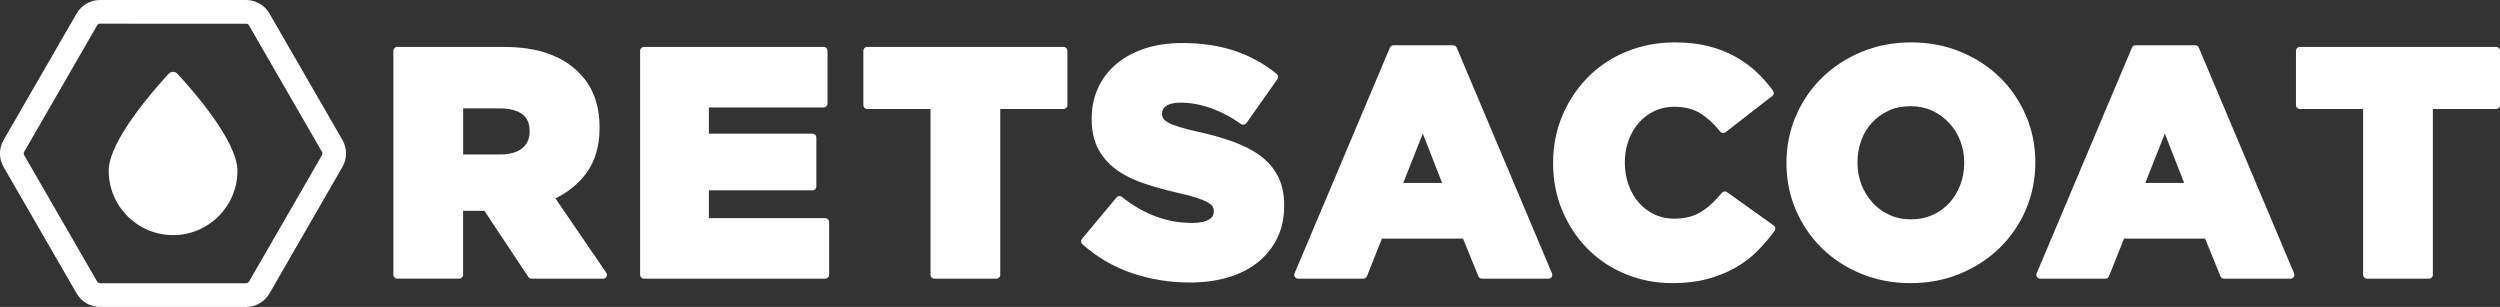
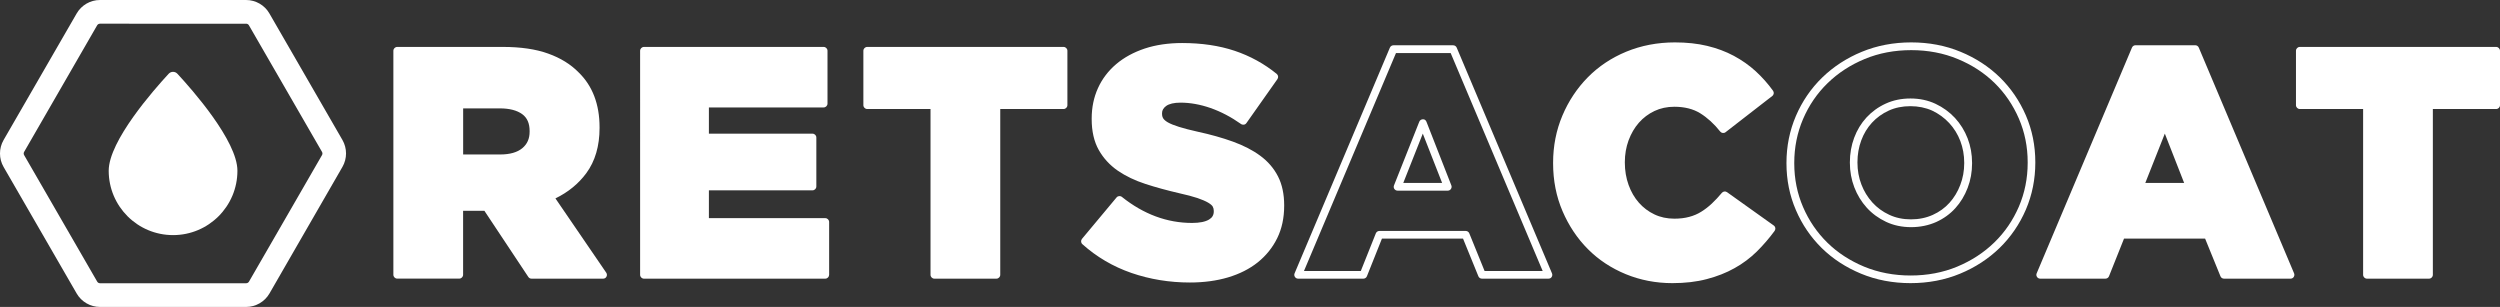
<svg xmlns="http://www.w3.org/2000/svg" id="Layer_1" x="0px" y="0px" viewBox="0 0 474.68 58.28" style="enable-background:new 0 0 474.68 58.28;" xml:space="preserve">
  <rect x="0" y="0" width="474.68" height="58.28" fill="#333333" stroke="none" />
  <g>
    <g>
      <g>
        <g>
          <g>
            <path style="fill:#FFFFFF;" d="M75.42,9.64h20.09c3.28,0,6.05,0.41,8.32,1.21c2.27,0.81,4.11,1.95,5.53,3.4      c2.51,2.43,3.76,5.73,3.76,9.9v0.12c0,3.28-0.79,6-2.37,8.14c-1.58,2.15-3.7,3.79-6.37,4.92l10.14,14.83h-13.6L92.36,39.3      h-0.12H87.2v12.88H75.42V9.64z M94.97,30.06c2.02,0,3.58-0.46,4.68-1.37c1.09-0.91,1.64-2.14,1.64-3.68v-0.12      c0-1.7-0.57-2.97-1.7-3.8c-1.13-0.83-2.69-1.25-4.67-1.25H87.2v10.21H94.97z" />
            <path style="fill:#FFFFFF;" d="M114.52,52.91h-13.6c-0.25,0-0.47-0.12-0.61-0.33l-8.34-12.56h-4.04v12.15      c0,0.4-0.33,0.73-0.73,0.73H75.42c-0.4,0-0.73-0.33-0.73-0.73V9.64c0-0.4,0.33-0.73,0.73-0.73h20.09      c3.35,0,6.23,0.42,8.56,1.26c2.36,0.84,4.31,2.05,5.8,3.58c2.63,2.55,3.97,6.06,3.97,10.42v0.12c0,3.43-0.84,6.31-2.51,8.58      c-1.49,2.02-3.46,3.63-5.87,4.8l9.65,14.11c0.15,0.22,0.17,0.51,0.04,0.75C115.04,52.76,114.79,52.91,114.52,52.91z       M101.31,51.45h11.82l-9.36-13.68c-0.12-0.18-0.16-0.41-0.1-0.62c0.06-0.21,0.21-0.38,0.42-0.47c2.54-1.08,4.58-2.65,6.07-4.68      c1.48-2.01,2.23-4.6,2.23-7.71v-0.12c0-3.95-1.19-7.1-3.54-9.38c-1.35-1.39-3.11-2.47-5.26-3.24      c-2.18-0.78-4.89-1.17-8.07-1.17H76.15v41.08h10.32V39.3c0-0.4,0.33-0.73,0.73-0.73h5.16c0.25,0,0.47,0.12,0.61,0.33      L101.31,51.45z M94.97,30.79H87.2c-0.4,0-0.73-0.33-0.73-0.73V19.85c0-0.4,0.33-0.73,0.73-0.73h7.71      c2.13,0,3.85,0.47,5.11,1.39c1.33,0.97,2,2.45,2,4.39v0.12c0,1.76-0.64,3.19-1.9,4.24C98.89,30.27,97.16,30.79,94.97,30.79z       M87.93,29.33h7.04c1.84,0,3.25-0.4,4.21-1.2c0.92-0.77,1.38-1.79,1.38-3.12v-0.12c0-1.47-0.46-2.52-1.4-3.21      c-1-0.73-2.43-1.1-4.24-1.1h-6.98V29.33z" />
          </g>
          <g>
            <path style="fill:#FFFFFF;" d="M122.27,9.64h34.12v10.03h-22.52v6.44h20.4v9.3h-20.4v6.75h22.83v10.03h-34.42V9.64z" />
            <path style="fill:#FFFFFF;" d="M156.69,52.91h-34.42c-0.4,0-0.73-0.33-0.73-0.73V9.64c0-0.4,0.33-0.73,0.73-0.73h34.12      c0.4,0,0.73,0.33,0.73,0.73v10.03c0,0.4-0.33,0.73-0.73,0.73H134.6v4.98h19.67c0.4,0,0.73,0.33,0.73,0.73v9.3      c0,0.4-0.33,0.73-0.73,0.73H134.6v5.28h22.1c0.4,0,0.73,0.33,0.73,0.73v10.03C157.42,52.58,157.1,52.91,156.69,52.91z       M123,51.45h32.96v-8.56h-22.1c-0.4,0-0.73-0.33-0.73-0.73v-6.75c0-0.4,0.33-0.73,0.73-0.73h19.67v-7.84h-19.67      c-0.4,0-0.73-0.33-0.73-0.73v-6.44c0-0.4,0.33-0.73,0.73-0.73h21.79v-8.56H123V51.45z" />
          </g>
          <g>
            <path style="fill:#FFFFFF;" d="M177.41,19.97h-12.75V9.64h37.28v10.33h-12.75v32.21h-11.78V19.97z" />
            <path style="fill:#FFFFFF;" d="M189.19,52.91h-11.78c-0.4,0-0.73-0.33-0.73-0.73V20.7h-12.02c-0.4,0-0.73-0.33-0.73-0.73V9.64      c0-0.4,0.33-0.73,0.73-0.73h37.28c0.4,0,0.73,0.33,0.73,0.73v10.33c0,0.4-0.33,0.73-0.73,0.73h-12.02v31.48      C189.92,52.58,189.59,52.91,189.19,52.91z M178.14,51.45h10.32V19.97c0-0.4,0.33-0.73,0.73-0.73h12.02v-8.87h-35.81v8.87h12.02      c0.4,0,0.73,0.33,0.73,0.73V51.45z" />
          </g>
          <g>
            <path style="fill:#FFFFFF;" d="M225.92,52.91c-3.8,0-7.42-0.59-10.84-1.77c-3.42-1.18-6.45-2.96-9.08-5.32l6.56-7.86      c4.25,3.4,8.84,5.1,13.78,5.1c1.58,0,2.78-0.25,3.61-0.76c0.83-0.5,1.24-1.22,1.24-2.15v-0.12c0-0.44-0.1-0.84-0.3-1.18      c-0.2-0.34-0.58-0.68-1.12-1c-0.55-0.32-1.27-0.64-2.19-0.94c-0.91-0.3-2.09-0.62-3.55-0.94c-2.27-0.53-4.37-1.1-6.31-1.73      c-1.94-0.63-3.63-1.44-5.07-2.43c-1.44-0.99-2.57-2.22-3.4-3.7c-0.83-1.48-1.24-3.31-1.24-5.49V22.5c0-1.98,0.37-3.8,1.12-5.46      s1.84-3.09,3.28-4.31c1.44-1.21,3.17-2.15,5.19-2.82c2.02-0.67,4.31-1,6.86-1c3.64,0,6.89,0.48,9.74,1.44      c2.85,0.96,5.43,2.38,7.74,4.25l-5.89,8.35c-1.94-1.38-3.94-2.42-5.98-3.13c-2.04-0.71-4.02-1.06-5.92-1.06      c-1.42,0-2.48,0.26-3.19,0.79c-0.71,0.53-1.06,1.17-1.06,1.94v0.12c0,0.48,0.11,0.91,0.33,1.27c0.22,0.36,0.61,0.7,1.15,1      c0.55,0.3,1.3,0.61,2.25,0.91c0.95,0.3,2.15,0.62,3.61,0.94c2.43,0.53,4.62,1.14,6.59,1.85c1.96,0.71,3.63,1.57,5.01,2.58      c1.38,1.01,2.43,2.23,3.16,3.67c0.73,1.44,1.09,3.14,1.09,5.13v0.12c0,2.18-0.42,4.13-1.24,5.82c-0.83,1.7-1.99,3.15-3.49,4.34      c-1.5,1.19-3.3,2.1-5.4,2.73C230.86,52.6,228.51,52.91,225.92,52.91z" />
            <path style="fill:#FFFFFF;" d="M225.92,53.64c-3.87,0-7.59-0.61-11.08-1.81c-3.5-1.21-6.63-3.05-9.33-5.47      c-0.29-0.26-0.32-0.71-0.07-1.01l6.56-7.86c0.26-0.31,0.71-0.35,1.02-0.1c4.1,3.28,8.58,4.94,13.32,4.94      c1.44,0,2.52-0.22,3.23-0.65c0.61-0.37,0.89-0.86,0.89-1.53v-0.12c0-0.31-0.07-0.58-0.2-0.81c-0.09-0.16-0.32-0.42-0.86-0.74      c-0.5-0.29-1.19-0.59-2.04-0.88c-0.87-0.29-2.04-0.6-3.48-0.92c-2.27-0.53-4.42-1.11-6.38-1.75c-2-0.65-3.77-1.5-5.26-2.52      c-1.52-1.05-2.74-2.38-3.62-3.94c-0.89-1.58-1.34-3.55-1.34-5.85V22.5c0-2.08,0.4-4.02,1.19-5.76      c0.79-1.75,1.96-3.29,3.47-4.57c1.5-1.27,3.33-2.26,5.43-2.96c2.09-0.69,4.47-1.04,7.09-1.04c3.7,0,7.06,0.5,9.98,1.48      c2.92,0.98,5.6,2.45,7.97,4.38c0.3,0.24,0.36,0.67,0.14,0.99l-5.89,8.35c-0.11,0.16-0.28,0.27-0.47,0.3      c-0.19,0.03-0.39-0.01-0.55-0.12c-1.88-1.33-3.83-2.35-5.8-3.04c-1.96-0.68-3.87-1.02-5.68-1.02c-1.25,0-2.18,0.22-2.75,0.64      c-0.52,0.39-0.77,0.82-0.77,1.35v0.12c0,0.35,0.07,0.64,0.23,0.89c0.16,0.25,0.45,0.5,0.88,0.75c0.5,0.28,1.21,0.57,2.11,0.85      c0.92,0.29,2.11,0.6,3.55,0.92c2.45,0.53,4.69,1.16,6.68,1.88c2.02,0.73,3.77,1.63,5.19,2.68c1.47,1.08,2.6,2.4,3.38,3.93      c0.78,1.53,1.17,3.37,1.17,5.46v0.12c0,2.29-0.44,4.35-1.32,6.14s-2.12,3.33-3.69,4.59c-1.56,1.25-3.47,2.21-5.65,2.86      C231.02,53.31,228.58,53.64,225.92,53.64z M207.03,45.74c2.42,2.06,5.21,3.64,8.3,4.71c3.33,1.15,6.89,1.73,10.6,1.73      c2.51,0,4.81-0.31,6.83-0.91c2-0.6,3.74-1.47,5.16-2.6c1.4-1.12,2.51-2.49,3.29-4.09c0.78-1.59,1.17-3.44,1.17-5.5v-0.12      c0-1.86-0.34-3.47-1.01-4.79c-0.67-1.32-1.66-2.47-2.94-3.41c-1.31-0.96-2.93-1.8-4.82-2.48c-1.92-0.69-4.11-1.31-6.49-1.82      c-1.51-0.33-2.71-0.65-3.68-0.96c-0.99-0.31-1.79-0.64-2.38-0.97c-0.67-0.37-1.13-0.78-1.42-1.26      c-0.29-0.48-0.44-1.04-0.44-1.66v-0.12c0-0.99,0.47-1.87,1.36-2.53c0.84-0.63,2.03-0.93,3.62-0.93c1.97,0,4.05,0.37,6.16,1.1      c1.89,0.66,3.76,1.6,5.56,2.81l5.07-7.19c-2.09-1.6-4.44-2.85-6.98-3.7c-2.77-0.93-5.97-1.4-9.51-1.4      c-2.46,0-4.69,0.32-6.63,0.96c-1.92,0.63-3.59,1.54-4.95,2.69c-1.35,1.14-2.38,2.5-3.08,4.05c-0.7,1.55-1.06,3.29-1.06,5.16      v0.12c0,2.05,0.39,3.77,1.15,5.13c0.77,1.37,1.84,2.53,3.18,3.46c1.37,0.95,3.01,1.73,4.88,2.33c1.92,0.62,4.03,1.2,6.25,1.71      c1.5,0.33,2.69,0.65,3.62,0.96c0.96,0.32,1.74,0.66,2.33,1c0.66,0.39,1.11,0.81,1.38,1.26c0.27,0.46,0.41,0.98,0.41,1.55v0.12      c0,1.18-0.55,2.14-1.6,2.78c-0.96,0.58-2.26,0.86-3.99,0.86c-4.87,0-9.46-1.62-13.67-4.82L207.03,45.74z" />
          </g>
          <g>
-             <path style="fill:#FFFFFF;" d="M264.57,9.34h11.35l18.09,42.84h-12.63l-3.1-7.6H261.9l-3.04,7.6h-12.38L264.57,9.34z       M274.89,35.47l-4.73-12.09l-4.8,12.09H274.89z" />
            <path style="fill:#FFFFFF;" d="M294.01,52.91h-12.63c-0.3,0-0.57-0.18-0.68-0.46l-2.91-7.14h-15.4l-2.85,7.14      c-0.11,0.28-0.38,0.46-0.68,0.46h-12.38c-0.25,0-0.47-0.12-0.61-0.33s-0.16-0.46-0.06-0.69L263.9,9.05      c0.11-0.27,0.38-0.45,0.67-0.45h11.35c0.29,0,0.56,0.18,0.67,0.45l18.09,42.85c0.1,0.23,0.07,0.48-0.06,0.69      S294.26,52.91,294.01,52.91z M281.88,51.45h11.03l-17.47-41.38h-10.38l-17.47,41.38h10.79l2.85-7.14      c0.11-0.28,0.38-0.46,0.68-0.46h16.39c0.3,0,0.57,0.18,0.68,0.46L281.88,51.45z M274.89,36.2h-9.53      c-0.24,0-0.47-0.12-0.61-0.32c-0.14-0.2-0.16-0.46-0.07-0.68l4.8-12.09c0.11-0.28,0.38-0.46,0.68-0.46      c0.31-0.04,0.57,0.18,0.68,0.46l4.73,12.09c0.09,0.22,0.06,0.48-0.08,0.68C275.36,36.08,275.13,36.2,274.89,36.2z       M266.44,34.74h7.38l-3.67-9.37L266.44,34.74z" />
          </g>
          <g>
            <path style="fill:#FFFFFF;" d="M317.54,53.03c-3.04,0-5.89-0.55-8.56-1.64c-2.67-1.09-4.99-2.62-6.95-4.59      c-1.96-1.97-3.52-4.29-4.67-6.99c-1.15-2.69-1.73-5.62-1.73-8.78v-0.12c0-3.08,0.57-5.96,1.7-8.66      c1.13-2.69,2.69-5.04,4.67-7.05c1.98-2,4.34-3.58,7.07-4.71s5.72-1.7,8.95-1.7c2.19,0,4.17,0.21,5.95,0.64      c1.78,0.43,3.41,1.03,4.89,1.82c1.48,0.79,2.81,1.73,4.01,2.83s2.26,2.29,3.19,3.59l-8.86,6.87c-1.21-1.54-2.55-2.75-4.01-3.65      c-1.46-0.89-3.22-1.34-5.28-1.34c-1.5,0-2.86,0.29-4.1,0.88c-1.24,0.59-2.3,1.39-3.19,2.4c-0.89,1.01-1.59,2.21-2.09,3.59      c-0.51,1.38-0.76,2.84-0.76,4.38v0.12c0,1.58,0.25,3.07,0.76,4.47c0.51,1.4,1.2,2.6,2.09,3.62c0.89,1.01,1.95,1.81,3.19,2.4      c1.23,0.59,2.6,0.88,4.1,0.88c1.09,0,2.09-0.12,3.01-0.36c0.91-0.24,1.74-0.6,2.49-1.06c0.75-0.47,1.46-1.01,2.13-1.64      c0.67-0.63,1.32-1.33,1.97-2.1l8.86,6.32c-1.01,1.38-2.12,2.65-3.31,3.83c-1.19,1.18-2.55,2.19-4.07,3.04      c-1.52,0.85-3.22,1.52-5.1,2.01C322,52.79,319.88,53.03,317.54,53.03z" />
            <path style="fill:#FFFFFF;" d="M317.54,53.76c-3.12,0-6.09-0.57-8.84-1.7c-2.75-1.13-5.17-2.72-7.19-4.75      c-2.02-2.02-3.64-4.45-4.83-7.22c-1.19-2.77-1.79-5.82-1.79-9.07v-0.12c0-3.16,0.59-6.17,1.76-8.94      c1.16-2.76,2.79-5.21,4.83-7.28c2.04-2.07,4.5-3.71,7.31-4.87s5.92-1.76,9.23-1.76c2.23,0,4.29,0.22,6.12,0.66      c1.83,0.44,3.53,1.07,5.06,1.89c1.53,0.82,2.93,1.8,4.16,2.93c1.22,1.12,2.33,2.37,3.29,3.7c0.23,0.32,0.17,0.76-0.15,1      l-8.86,6.87c-0.32,0.25-0.77,0.19-1.02-0.12c-1.15-1.46-2.44-2.63-3.81-3.48c-1.33-0.82-2.98-1.23-4.9-1.23      c-1.38,0-2.65,0.27-3.78,0.81c-1.14,0.54-2.13,1.29-2.95,2.22c-0.83,0.94-1.48,2.07-1.96,3.35c-0.47,1.29-0.71,2.68-0.71,4.12      v0.12c0,1.49,0.24,2.91,0.71,4.22c0.47,1.31,1.13,2.44,1.96,3.38c0.82,0.93,1.81,1.68,2.95,2.22c1.13,0.54,2.4,0.81,3.78,0.81      c1.03,0,1.97-0.11,2.82-0.34c0.84-0.22,1.61-0.55,2.29-0.98c0.71-0.44,1.38-0.96,2.01-1.55c0.64-0.6,1.28-1.29,1.91-2.04      c0.25-0.29,0.67-0.34,0.98-0.12l8.86,6.32c0.16,0.11,0.27,0.29,0.3,0.48c0.03,0.19-0.02,0.39-0.13,0.55      c-1.03,1.4-2.17,2.72-3.38,3.92c-1.23,1.21-2.65,2.28-4.22,3.15c-1.56,0.88-3.34,1.58-5.27,2.08      C322.13,53.51,319.93,53.76,317.54,53.76z M318.02,9.52c-3.12,0-6.04,0.55-8.67,1.65c-2.63,1.09-4.93,2.62-6.83,4.55      c-1.91,1.93-3.43,4.23-4.52,6.82s-1.64,5.41-1.64,8.38v0.12c0,3.04,0.56,5.9,1.67,8.49c1.11,2.6,2.63,4.87,4.52,6.76      c1.88,1.88,4.14,3.37,6.71,4.43c2.57,1.05,5.36,1.59,8.28,1.59c2.27,0,4.35-0.24,6.16-0.71c1.82-0.47,3.47-1.12,4.92-1.94      c1.46-0.82,2.77-1.8,3.91-2.92c0.99-0.97,1.92-2.03,2.79-3.15l-7.71-5.5c-0.53,0.59-1.06,1.15-1.59,1.65      c-0.7,0.66-1.45,1.24-2.24,1.73c-0.8,0.5-1.71,0.89-2.69,1.15c-0.97,0.26-2.04,0.39-3.19,0.39c-1.6,0-3.09-0.32-4.41-0.95      c-1.32-0.63-2.47-1.49-3.42-2.58c-0.95-1.08-1.7-2.37-2.23-3.85c-0.53-1.47-0.8-3.06-0.8-4.72v-0.12c0-1.62,0.27-3.18,0.8-4.63      c0.54-1.46,1.29-2.74,2.23-3.82c0.95-1.08,2.1-1.95,3.42-2.58c1.33-0.63,2.81-0.95,4.41-0.95c2.19,0,4.1,0.49,5.66,1.44      c1.34,0.82,2.6,1.92,3.74,3.26l7.73-5.99c-0.8-1.04-1.69-2.01-2.67-2.91c-1.14-1.05-2.44-1.96-3.86-2.72      c-1.42-0.76-3-1.35-4.71-1.76C322.08,9.73,320.14,9.52,318.02,9.52z" />
          </g>
          <g>
-             <path style="fill:#FFFFFF;" d="M362.76,53.03c-3.28,0-6.31-0.58-9.11-1.73c-2.79-1.16-5.2-2.72-7.22-4.71      c-2.02-1.99-3.61-4.32-4.77-6.99c-1.15-2.67-1.73-5.53-1.73-8.57v-0.12c0-3.04,0.58-5.9,1.73-8.6      c1.15-2.69,2.76-5.04,4.83-7.05c2.06-2,4.49-3.59,7.28-4.74c2.79-1.16,5.83-1.73,9.11-1.73c3.28,0,6.31,0.58,9.11,1.73      c2.79,1.15,5.2,2.73,7.22,4.71c2.02,1.99,3.61,4.32,4.77,6.99c1.15,2.67,1.73,5.53,1.73,8.57v0.12c0,3.04-0.58,5.91-1.73,8.6      c-1.15,2.7-2.76,5.04-4.83,7.05c-2.06,2.01-4.49,3.59-7.29,4.74C369.08,52.45,366.04,53.03,362.76,53.03z M362.86,42.4      c1.62,0,3.1-0.3,4.44-0.91c1.34-0.61,2.48-1.43,3.41-2.46c0.93-1.03,1.66-2.24,2.19-3.62c0.53-1.38,0.79-2.84,0.79-4.38v-0.12      c0-1.54-0.26-3-0.79-4.37c-0.53-1.38-1.28-2.59-2.25-3.65c-0.97-1.05-2.13-1.89-3.47-2.52c-1.34-0.63-2.82-0.94-4.44-0.94      c-1.62,0-3.1,0.3-4.41,0.91c-1.32,0.61-2.46,1.43-3.41,2.46s-1.68,2.24-2.19,3.62c-0.51,1.38-0.76,2.84-0.76,4.38v0.12      c0,1.54,0.26,3,0.79,4.38c0.53,1.38,1.27,2.59,2.22,3.65c0.95,1.05,2.1,1.89,3.44,2.52C359.75,42.08,361.23,42.4,362.86,42.4z" />
            <path style="fill:#FFFFFF;" d="M362.76,53.76c-3.36,0-6.52-0.6-9.39-1.79c-2.87-1.19-5.38-2.82-7.46-4.86      c-2.08-2.04-3.74-4.47-4.92-7.22c-1.19-2.75-1.79-5.73-1.79-8.86v-0.12c0-3.12,0.6-6.11,1.79-8.89      c1.19-2.77,2.86-5.22,4.99-7.29c2.12-2.06,4.65-3.71,7.52-4.89c2.87-1.19,6.03-1.79,9.39-1.79s6.52,0.6,9.38,1.79      c2.86,1.18,5.37,2.82,7.46,4.86c2.08,2.04,3.74,4.47,4.93,7.22c1.19,2.75,1.79,5.74,1.79,8.86v0.12c0,3.12-0.6,6.11-1.79,8.89      c-1.19,2.77-2.87,5.22-4.99,7.29c-2.12,2.06-4.65,3.71-7.52,4.89C369.28,53.16,366.12,53.76,362.76,53.76z M362.89,9.52      c-3.17,0-6.14,0.56-8.83,1.68c-2.69,1.11-5.07,2.66-7.05,4.59c-1.99,1.93-3.55,4.22-4.66,6.81c-1.11,2.59-1.67,5.39-1.67,8.31      v0.12c0,2.92,0.56,5.71,1.67,8.28c1.11,2.58,2.66,4.85,4.61,6.76c1.94,1.91,4.3,3.44,6.99,4.56c2.69,1.11,5.66,1.68,8.83,1.68      c3.16,0,6.13-0.56,8.83-1.68c2.69-1.12,5.07-2.66,7.05-4.59c1.99-1.93,3.55-4.22,4.67-6.81c1.11-2.59,1.67-5.39,1.67-8.31      v-0.12c0-2.92-0.56-5.71-1.67-8.28c-1.11-2.57-2.66-4.85-4.61-6.76c-1.95-1.91-4.3-3.44-6.99-4.55      C369.02,10.08,366.05,9.52,362.89,9.52z M362.86,43.13c-1.73,0-3.33-0.34-4.75-1.01c-1.42-0.67-2.66-1.57-3.67-2.69      c-1.01-1.12-1.81-2.42-2.36-3.87c-0.56-1.46-0.84-3.02-0.84-4.64v-0.12c0-1.62,0.27-3.18,0.81-4.63      c0.54-1.46,1.33-2.76,2.34-3.86c1.02-1.1,2.24-1.99,3.64-2.63c1.41-0.65,2.99-0.98,4.72-0.98c1.72,0,3.32,0.34,4.75,1.01      c1.42,0.67,2.66,1.57,3.7,2.69c1.03,1.12,1.84,2.43,2.4,3.88c0.56,1.45,0.84,3.01,0.84,4.64v0.12c0,1.62-0.28,3.18-0.84,4.64      c-0.56,1.46-1.34,2.75-2.33,3.84c-0.99,1.1-2.22,1.99-3.65,2.64C366.17,42.8,364.57,43.13,362.86,43.13z M362.73,20.16      c-1.51,0-2.89,0.28-4.11,0.84c-1.23,0.56-2.29,1.33-3.18,2.29c-0.88,0.96-1.57,2.09-2.04,3.37c-0.48,1.29-0.72,2.68-0.72,4.12      v0.12c0,1.44,0.25,2.83,0.74,4.11c0.49,1.29,1.19,2.43,2.08,3.42c0.88,0.98,1.96,1.77,3.21,2.35c1.23,0.58,2.62,0.87,4.13,0.87      s2.9-0.29,4.14-0.85c1.24-0.56,2.31-1.33,3.17-2.29c0.87-0.96,1.56-2.1,2.05-3.39c0.5-1.29,0.75-2.67,0.75-4.12v-0.12      c0-1.44-0.25-2.83-0.74-4.11c-0.49-1.28-1.2-2.43-2.11-3.41c-0.91-0.98-2-1.77-3.24-2.36      C365.63,20.45,364.24,20.16,362.73,20.16z" />
          </g>
          <g>
            <path style="fill:#FFFFFF;" d="M405.47,9.34h11.35l18.09,42.84h-12.63l-3.1-7.6H402.8l-3.04,7.6h-12.38L405.47,9.34z       M415.79,35.47l-4.73-12.09l-4.8,12.09H415.79z" />
            <path style="fill:#FFFFFF;" d="M434.91,52.91h-12.63c-0.3,0-0.57-0.18-0.68-0.46l-2.91-7.14h-15.4l-2.85,7.14      c-0.11,0.28-0.38,0.46-0.68,0.46h-12.38c-0.25,0-0.47-0.12-0.61-0.33s-0.16-0.46-0.06-0.69l18.09-42.85      c0.11-0.27,0.38-0.45,0.67-0.45h11.35c0.29,0,0.56,0.18,0.67,0.45l18.09,42.85c0.1,0.23,0.07,0.48-0.06,0.69      S435.16,52.91,434.91,52.91z M422.78,51.45h11.03l-17.47-41.38h-10.38l-17.47,41.38h10.79l2.85-7.14      c0.11-0.28,0.38-0.46,0.68-0.46h16.39c0.3,0,0.57,0.18,0.68,0.46L422.78,51.45z M415.79,36.2h-9.53      c-0.24,0-0.47-0.12-0.61-0.32c-0.14-0.2-0.16-0.46-0.07-0.68l4.8-12.09c0.11-0.28,0.38-0.46,0.68-0.46c0,0,0,0,0,0      c0.3,0,0.57,0.19,0.68,0.46l4.73,12.09c0.09,0.22,0.06,0.48-0.08,0.68C416.26,36.08,416.03,36.2,415.79,36.2z M407.33,34.74      h7.38l-3.67-9.37L407.33,34.74z" />
          </g>
          <g>
            <path style="fill:#FFFFFF;" d="M449.42,19.97h-12.75V9.64h37.28v10.33H461.2v32.21h-11.78V19.97z" />
            <path style="fill:#FFFFFF;" d="M461.2,52.91h-11.78c-0.4,0-0.73-0.33-0.73-0.73V20.7h-12.02c-0.4,0-0.73-0.33-0.73-0.73V9.64      c0-0.4,0.33-0.73,0.73-0.73h37.28c0.4,0,0.73,0.33,0.73,0.73v10.33c0,0.4-0.33,0.73-0.73,0.73h-12.02v31.48      C461.93,52.58,461.61,52.91,461.2,52.91z M450.16,51.45h10.31V19.97c0-0.4,0.33-0.73,0.73-0.73h12.02v-8.87h-35.81v8.87h12.02      c0.4,0,0.73,0.33,0.73,0.73V51.45z" />
          </g>
        </g>
      </g>
      <g>
        <path style="fill:#FFFFFF;" d="M46.73,58.28H18.98c-1.82,0-3.51-0.98-4.42-2.55L0.68,31.7c-0.91-1.58-0.91-3.53,0-5.11    L14.56,2.55C15.47,0.98,17.16,0,18.98,0h27.75c1.82,0,3.52,0.98,4.42,2.55l13.87,24.03c0.91,1.58,0.91,3.53,0,5.11L51.16,55.73    C50.25,57.3,48.55,58.28,46.73,58.28z M18.98,4.5c-0.22,0-0.42,0.12-0.53,0.3L4.58,28.84c-0.11,0.19-0.11,0.42,0,0.61    l13.88,24.03c0.11,0.19,0.31,0.3,0.53,0.3h27.75c0.22,0,0.42-0.12,0.53-0.3l13.87-24.03c0.11-0.19,0.11-0.42,0-0.61L47.26,4.8    c-0.11-0.19-0.31-0.3-0.53-0.3H18.98z" />
      </g>
      <g>
        <path style="fill:#FFFFFF;" d="M45.08,32.42c0,6.75-5.47,12.22-12.22,12.22s-12.22-5.47-12.22-12.22    c0-5.68,8.65-15.46,11.39-18.42c0.45-0.48,1.2-0.48,1.65,0C36.43,16.96,45.08,26.74,45.08,32.42z" />
      </g>
    </g>
  </g>
</svg>